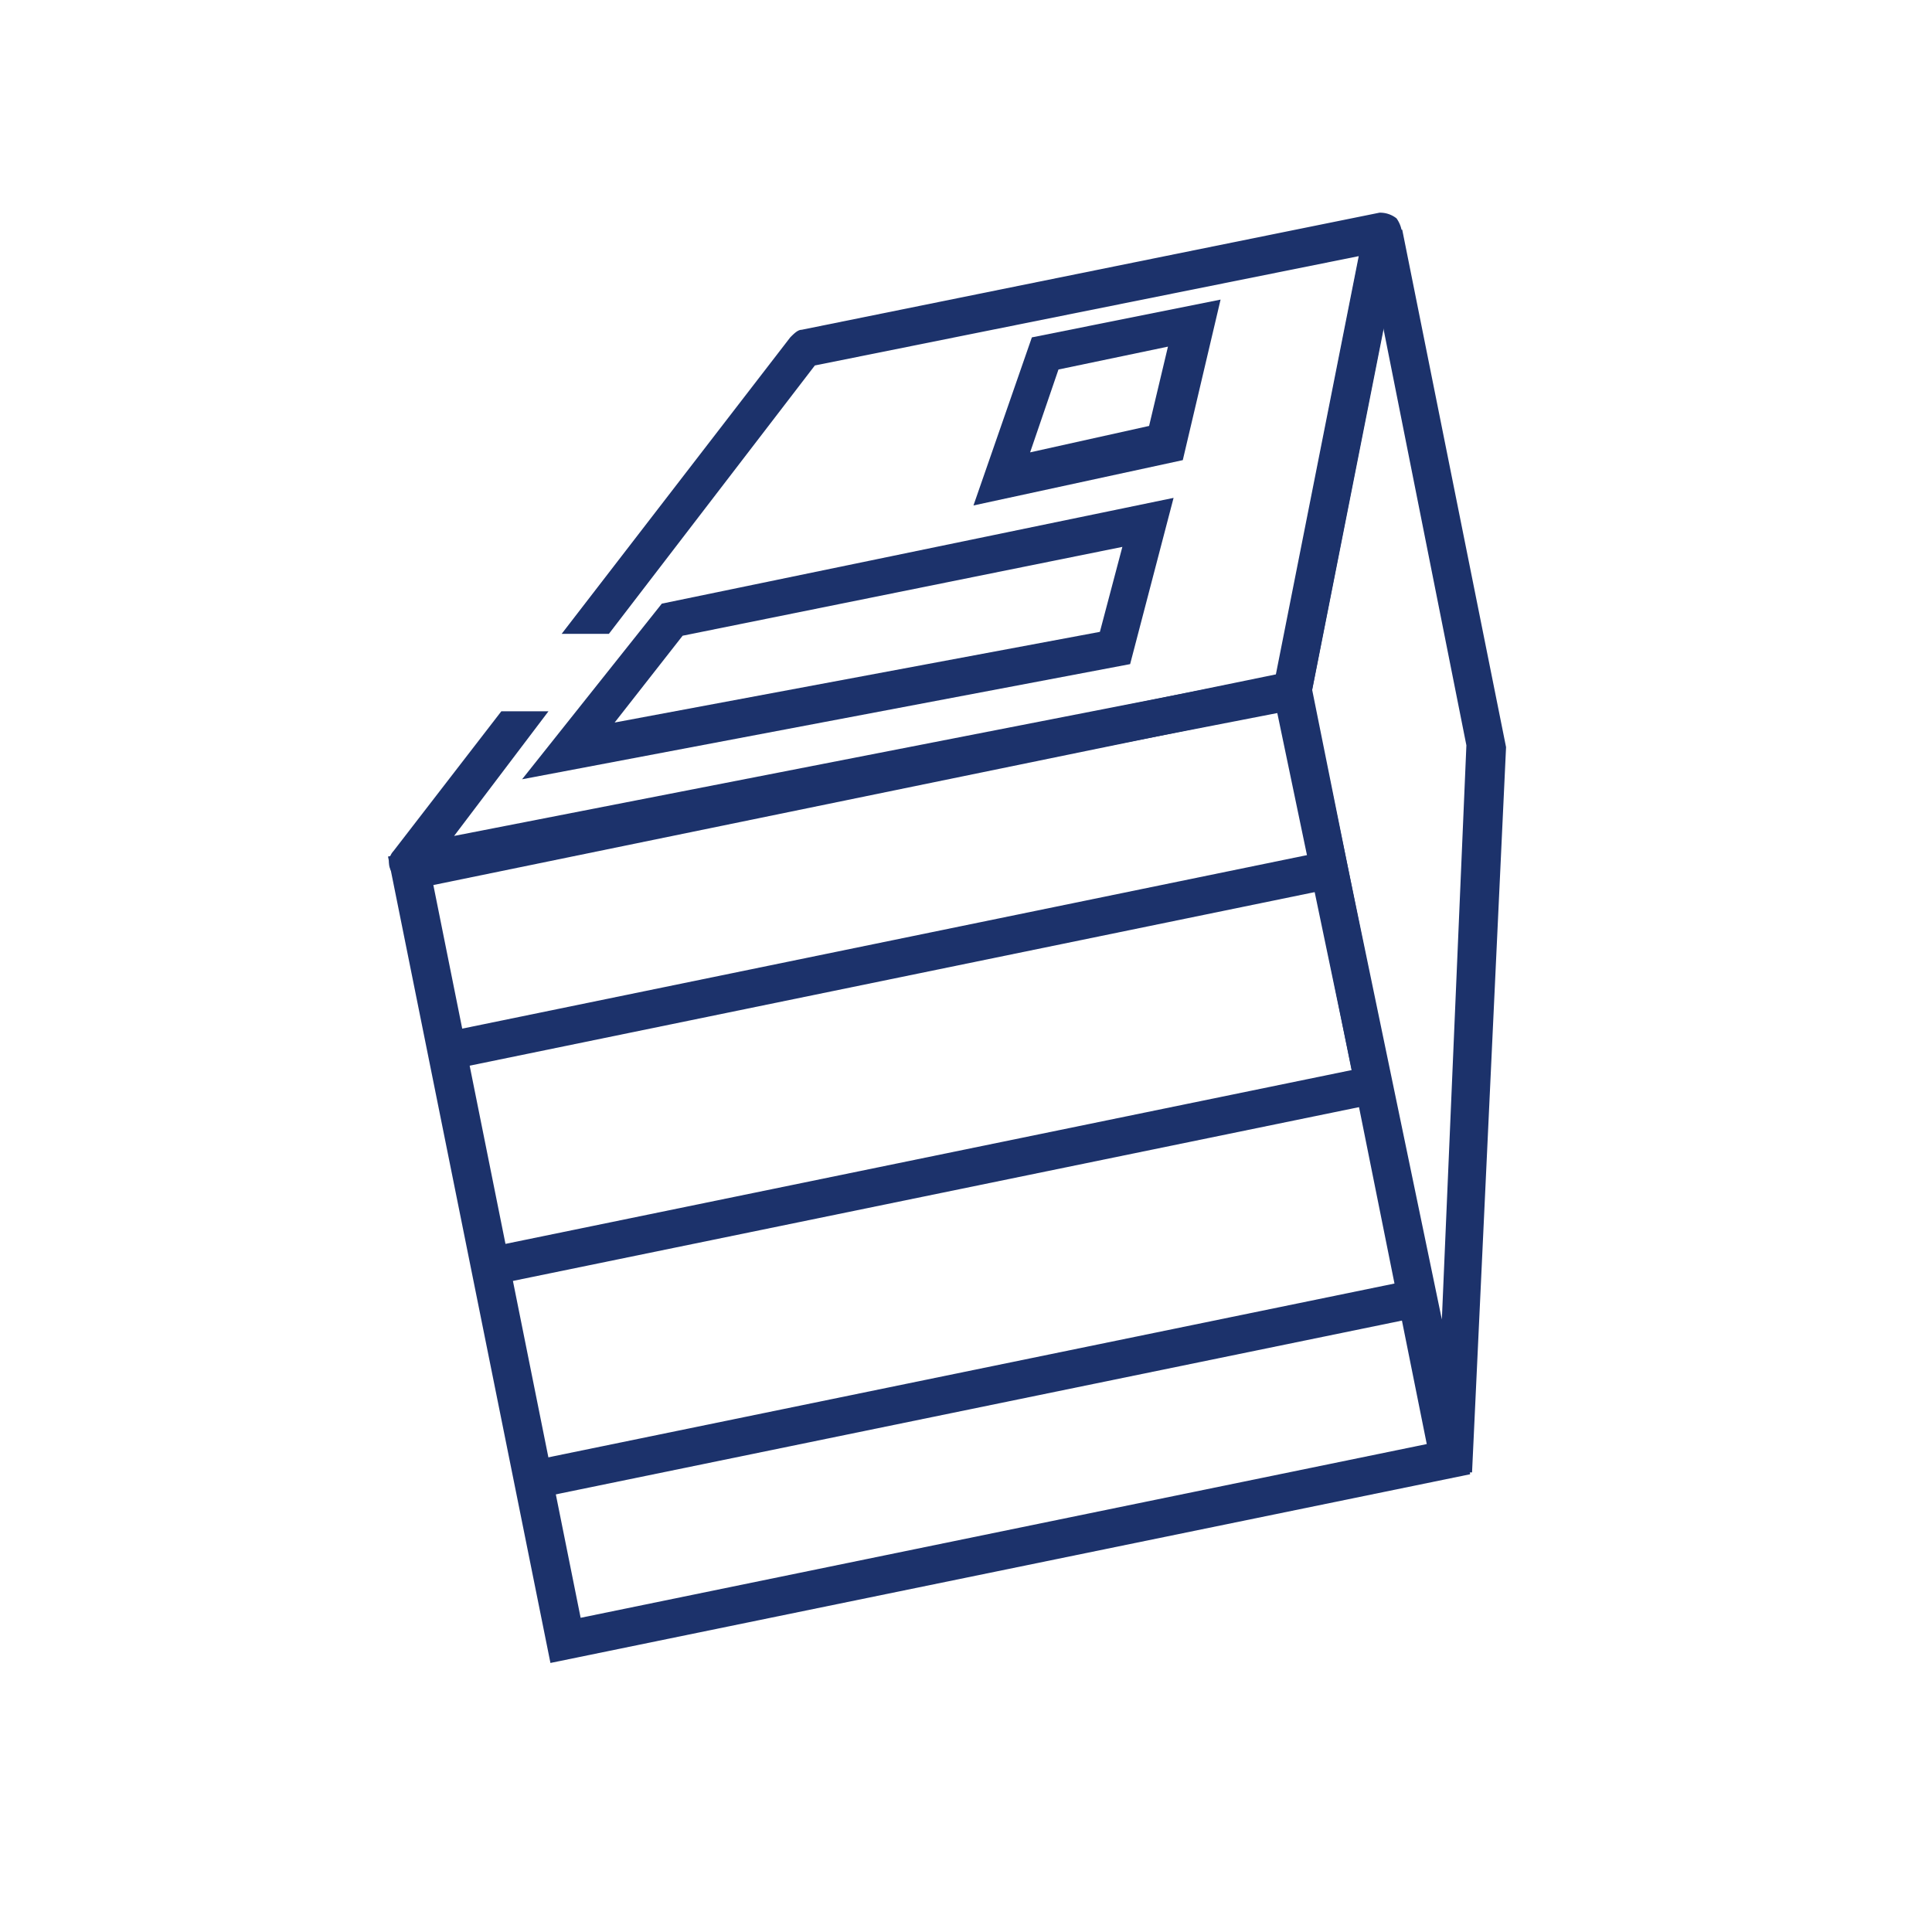
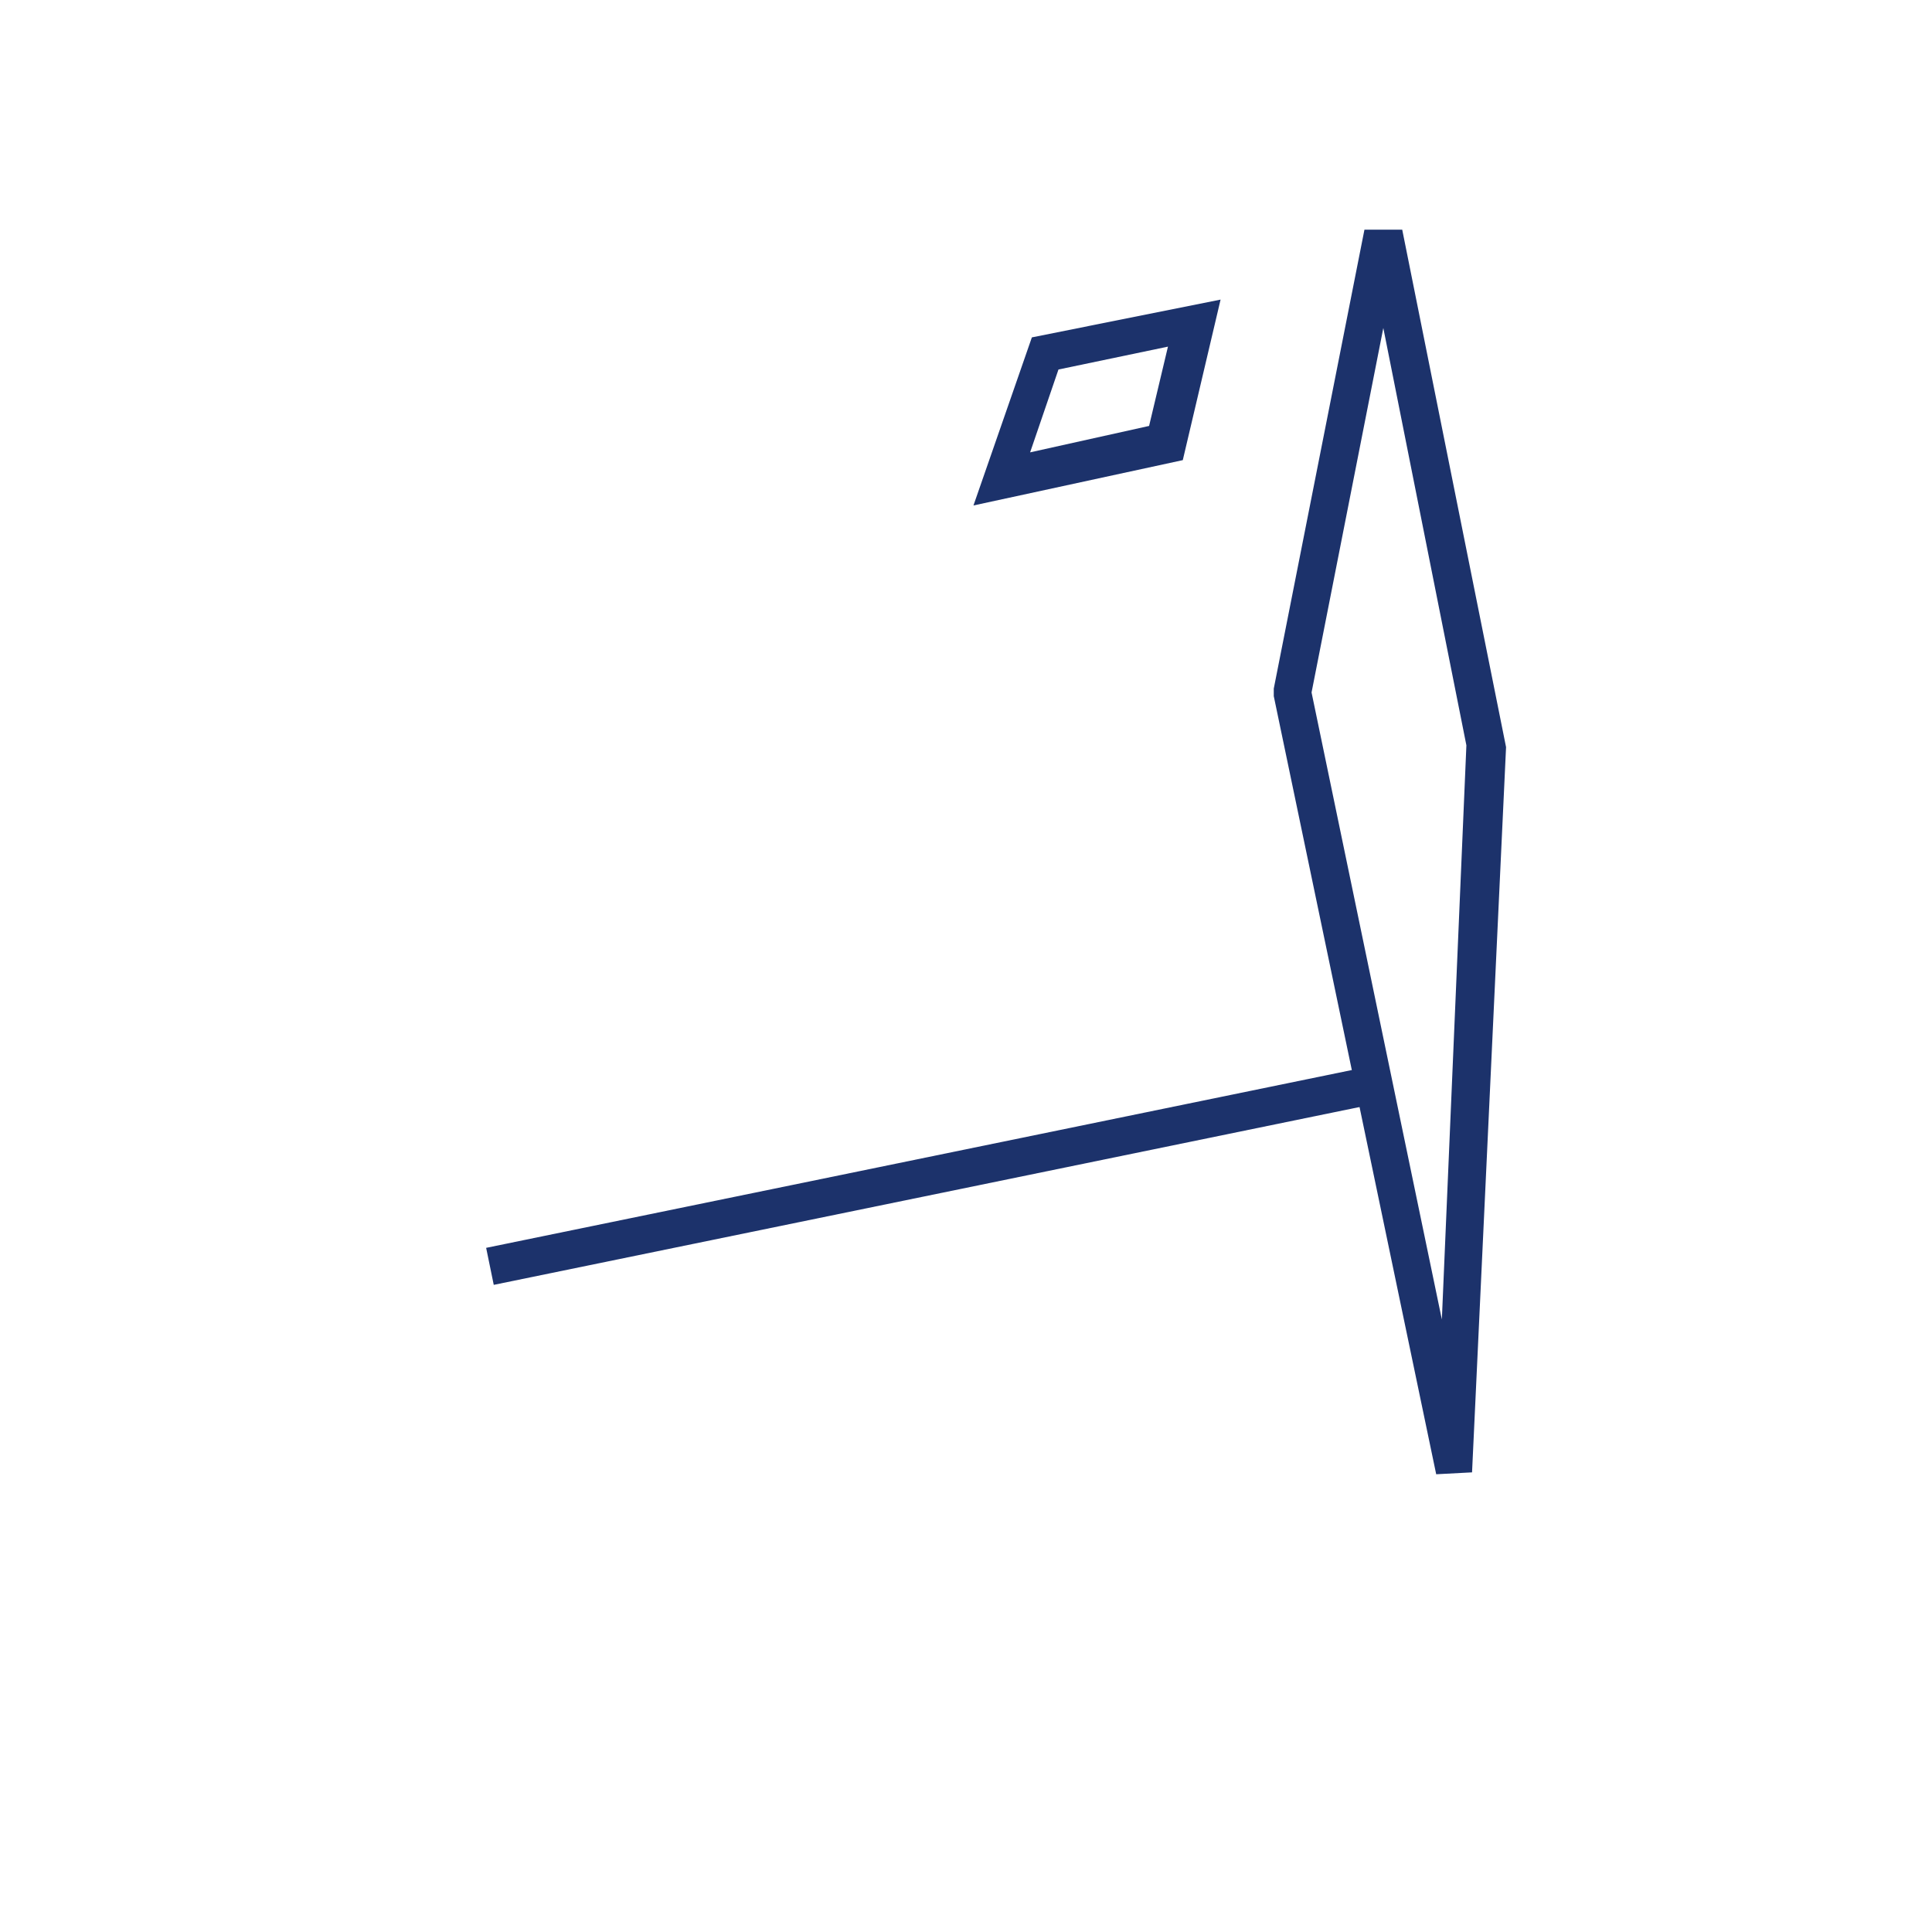
<svg xmlns="http://www.w3.org/2000/svg" width="43" height="43" viewBox="0 0 43 43">
  <defs>
    <style>.a{fill:none;}.b{fill:#1c326b;}</style>
  </defs>
  <g transform="translate(0 0)">
    <rect class="a" width="43" height="43" transform="translate(0 0)" />
    <g transform="translate(8.636 4.734)">
      <g transform="translate(0 10.13)">
-         <path class="b" d="M38.94,37.367l3.279,16.309L23.387,57.543,20.109,41.234,38.94,37.367m.631-.967L19.1,40.6l3.615,17.948,20.47-4.2L39.57,36.4Z" transform="translate(-19.1 -36.4)" />
-       </g>
-       <path class="b" d="M41.581,12.426A.587.587,0,0,0,41.2,12.3L28.34,14.906c-.084,0-.168.084-.252.168L23,21.673h1.051L28.635,15.7,40.74,13.267,38.891,22.6,20.606,26.171l2.1-2.774H21.657l-2.4,3.11a.382.382,0,0,0-.042.462.441.441,0,0,0,.378.21h.084l19.672-3.825a.456.456,0,0,0,.336-.336L41.707,12.8A.678.678,0,0,0,41.581,12.426Z" transform="translate(-19.135 -12.3)" />
+         </g>
      <g transform="translate(2.984 6.347)">
-         <path class="b" d="M26.2,33.663l3.11-3.909L40.7,27.4l-.967,3.7Zm3.573-3.195L28.26,32.4l10.8-2.018.5-1.891Z" transform="translate(-26.2 -27.4)" />
-       </g>
+         </g>
      <g transform="translate(13.03 1.934)">
        <path class="b" d="M50.1,21.482l1.3-3.741,4.2-.841-.841,3.573Zm1.892-3.026L51.361,20.3l2.648-.588.42-1.765Z" transform="translate(-50.1 -16.9)" />
      </g>
      <g transform="translate(19.714 0.378)">
        <path class="b" d="M69.615,40.9,66,23.582v-.168L68.018,13.2h.841L71.17,24.717l-.757,16.141ZM66.841,23.5l2.9,13.955.546-12.778-1.849-9.289Z" transform="translate(-66 -13.2)" />
      </g>
-       <rect class="b" width="20.008" height="0.841" transform="translate(1.213 18.25) rotate(-11.607)" />
      <rect class="b" width="20.008" height="0.841" transform="translate(2.184 23.039) rotate(-11.607)" />
-       <rect class="b" width="20.008" height="0.841" transform="translate(3.147 27.788) rotate(-11.607)" />
    </g>
  </g>
</svg>